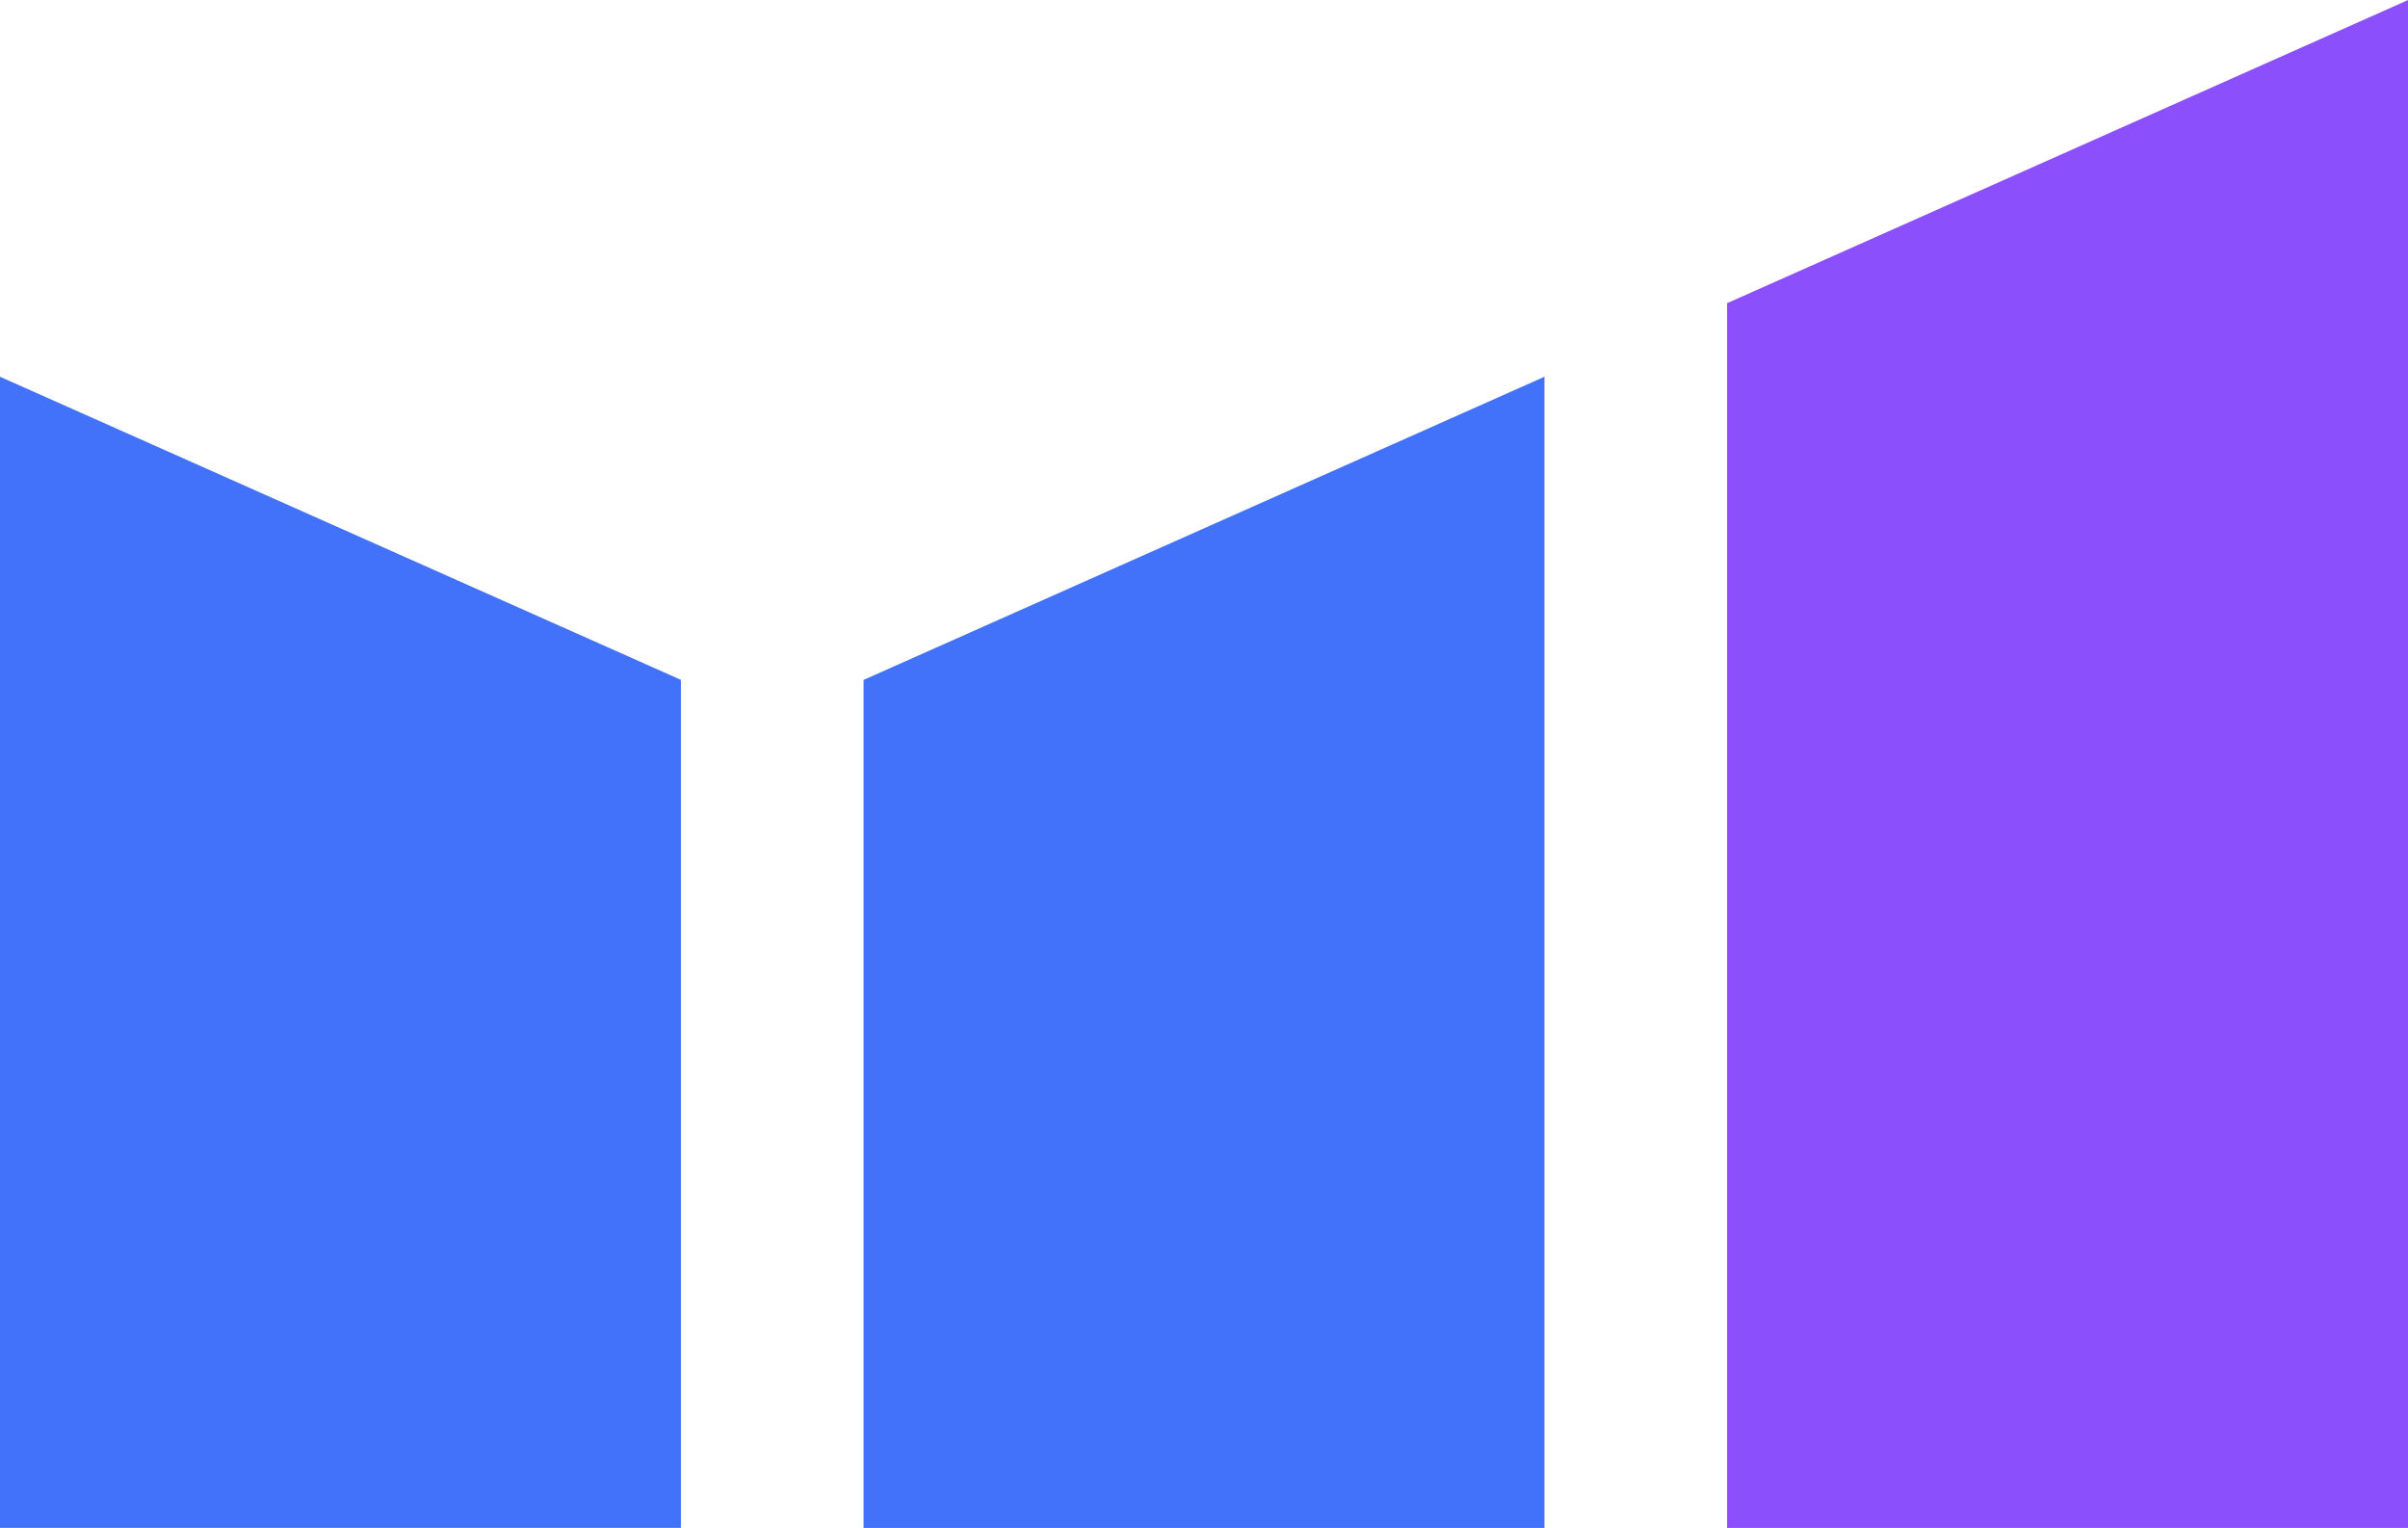
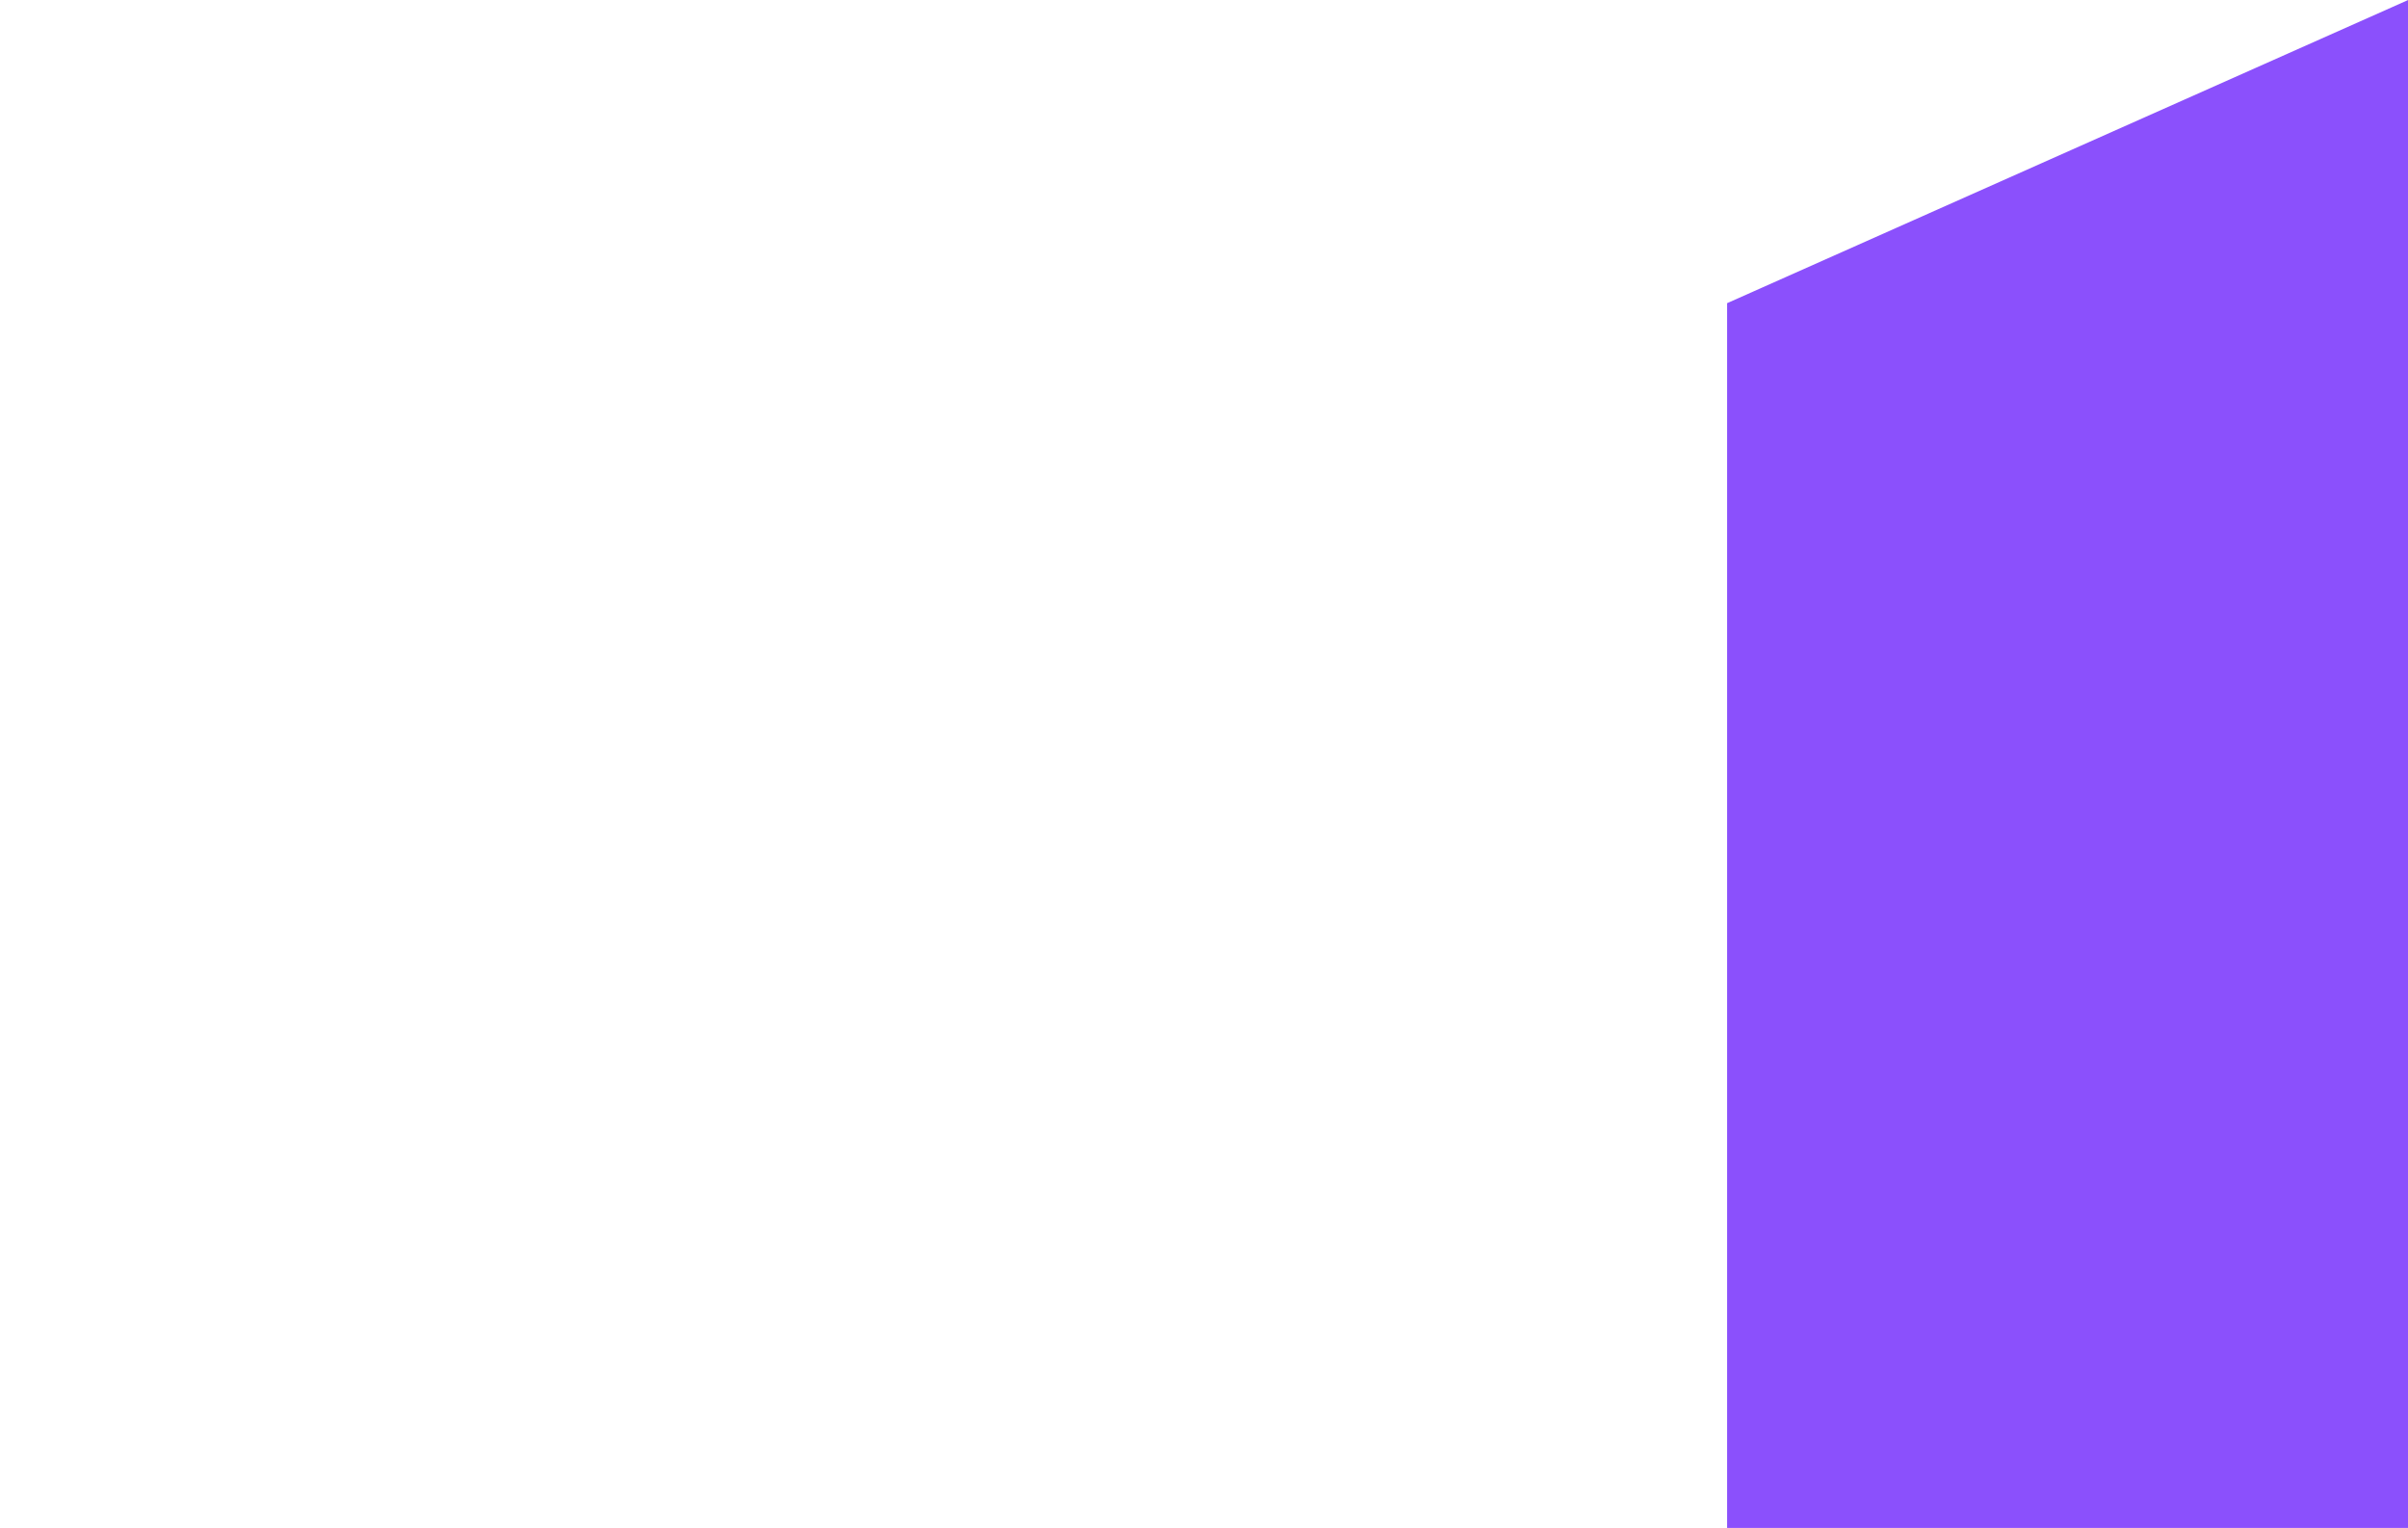
<svg xmlns="http://www.w3.org/2000/svg" width="31.499" height="19.982" viewBox="0 0 31.499 19.982">
  <g id="symbol-logo" transform="translate(0 0)">
-     <path id="path-1" d="M0,39.716H8.907V28.626L0,24.662Z" transform="translate(0 -19.735)" fill="#4272f9" />
-     <path id="path-2" d="M56.54,28.627v11.09h8.907V24.662Z" transform="translate(-45.244 -19.735)" fill="#4272f9" />
    <path id="path-3" d="M121.986,0l-8.907,3.964V19.981h8.907Z" transform="translate(-90.487 0.001)" fill="#8b50fc" />
  </g>
</svg>